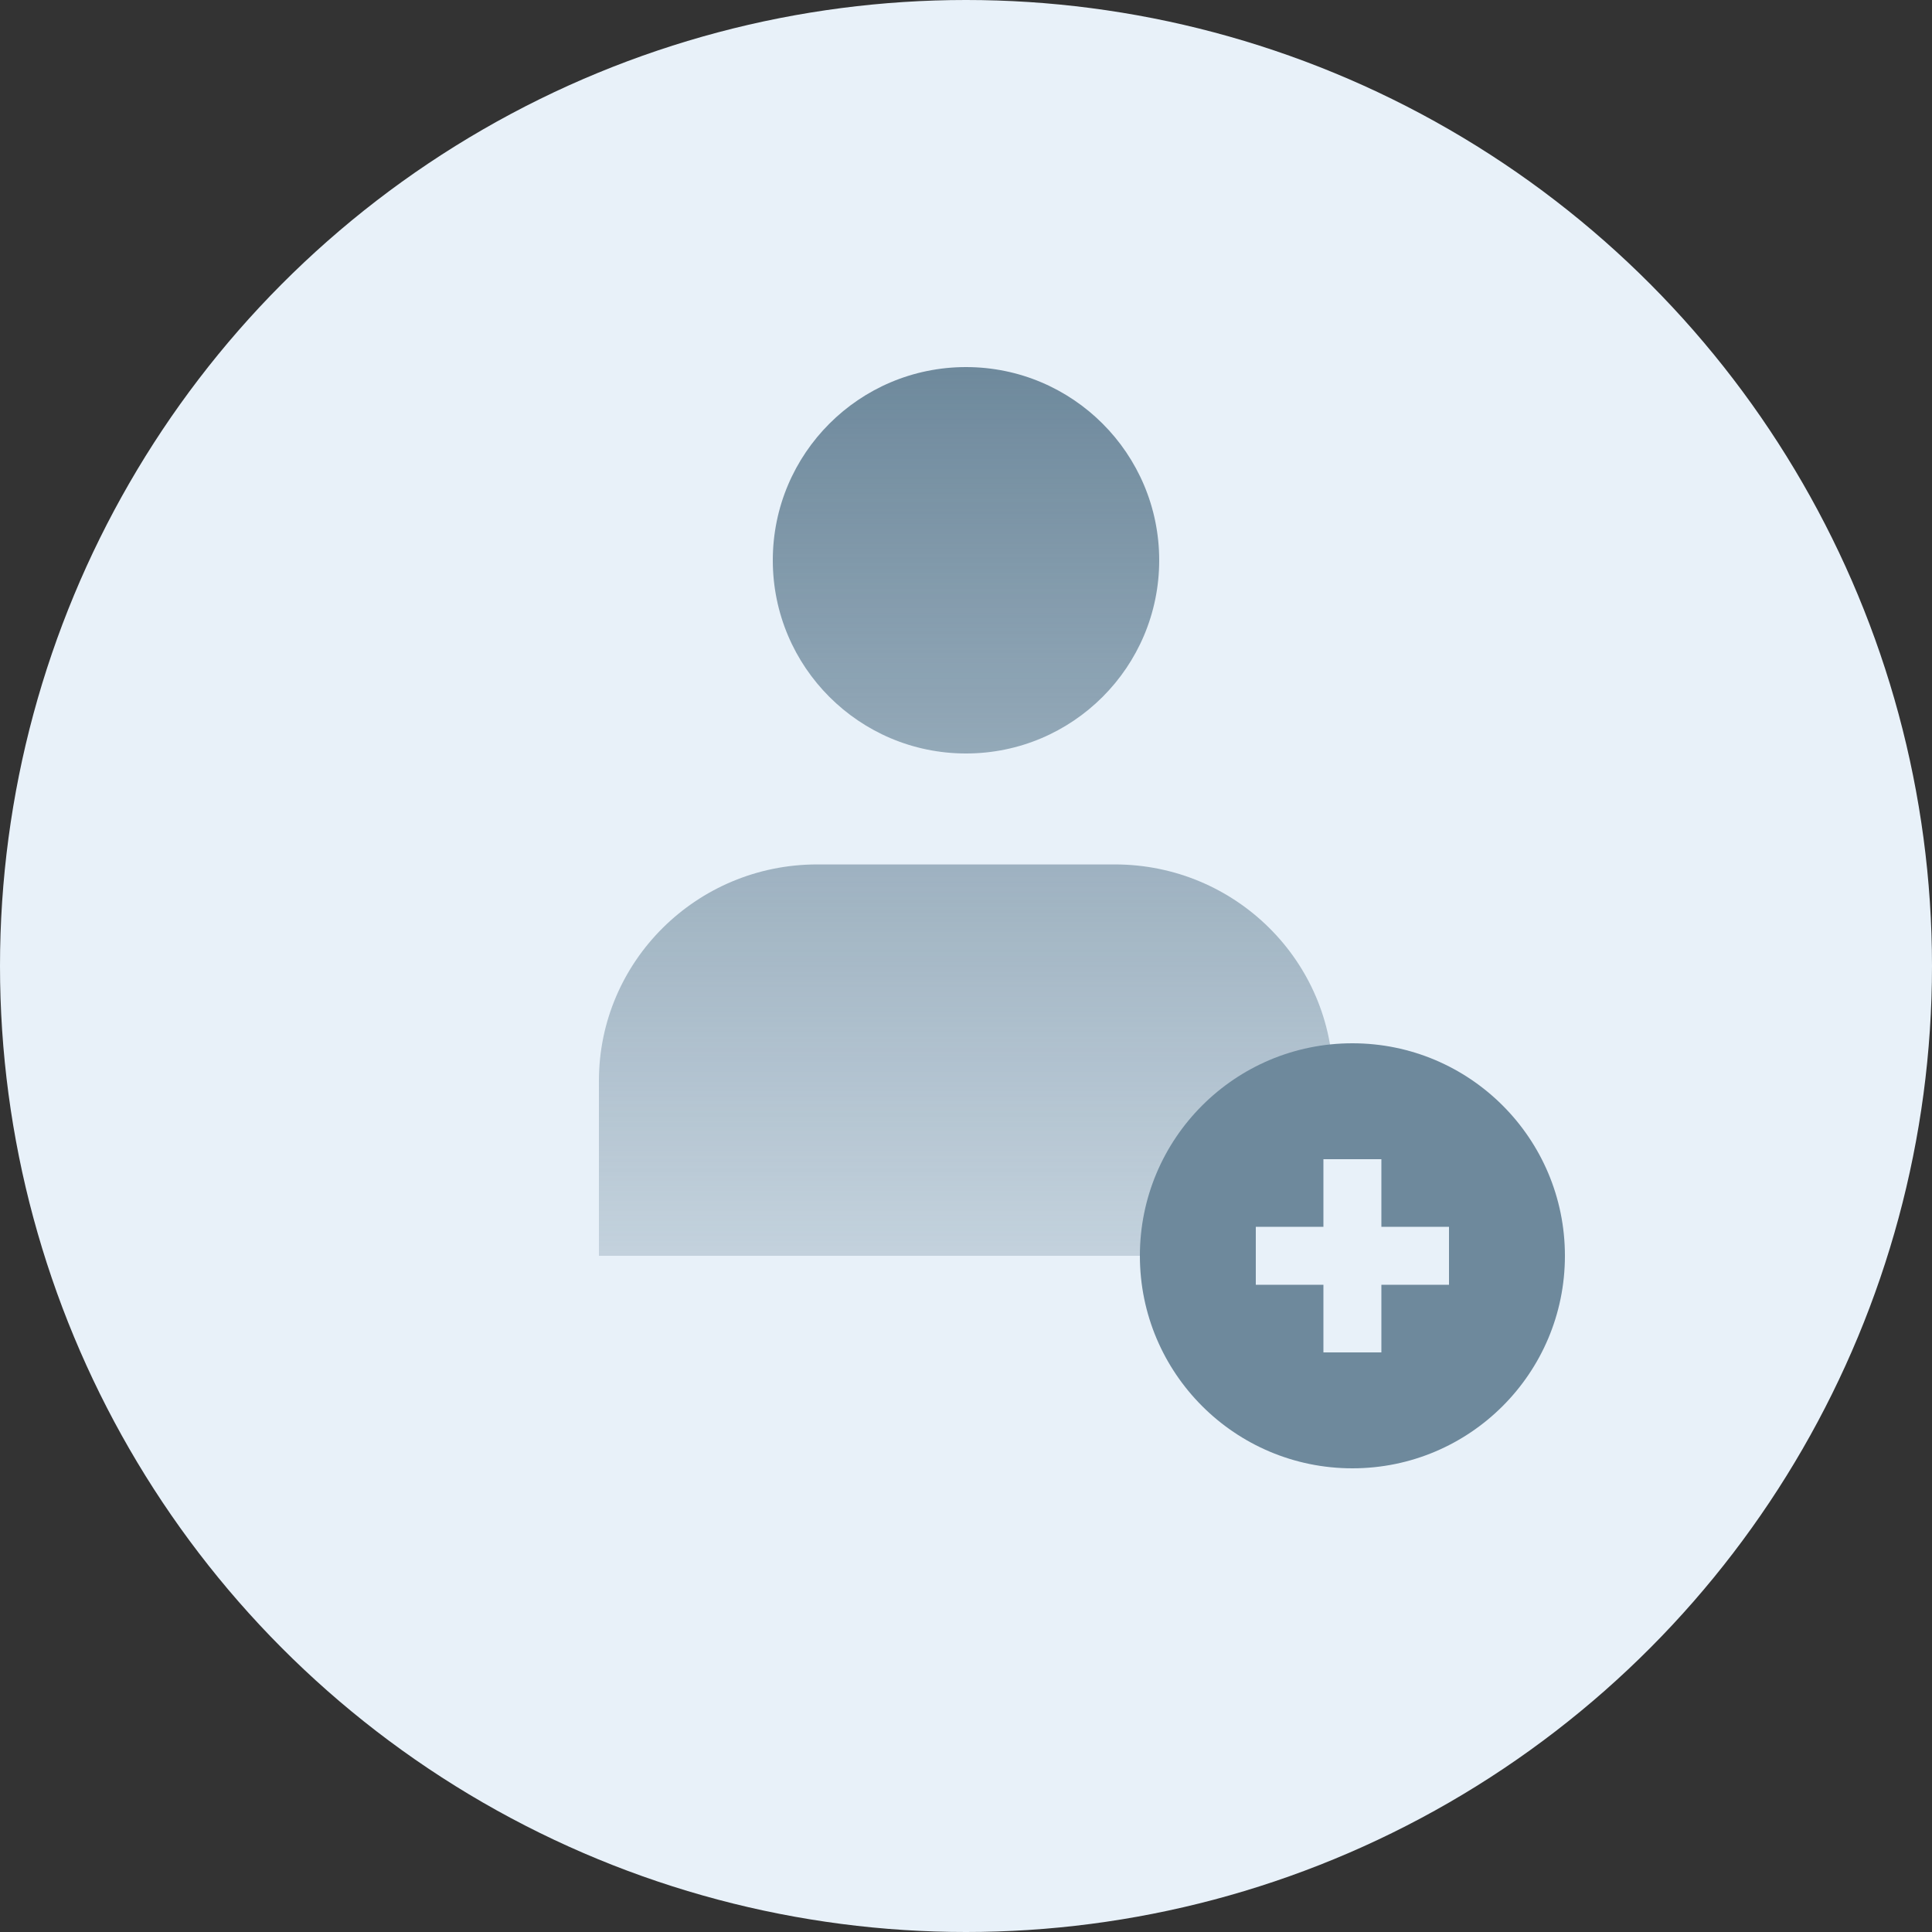
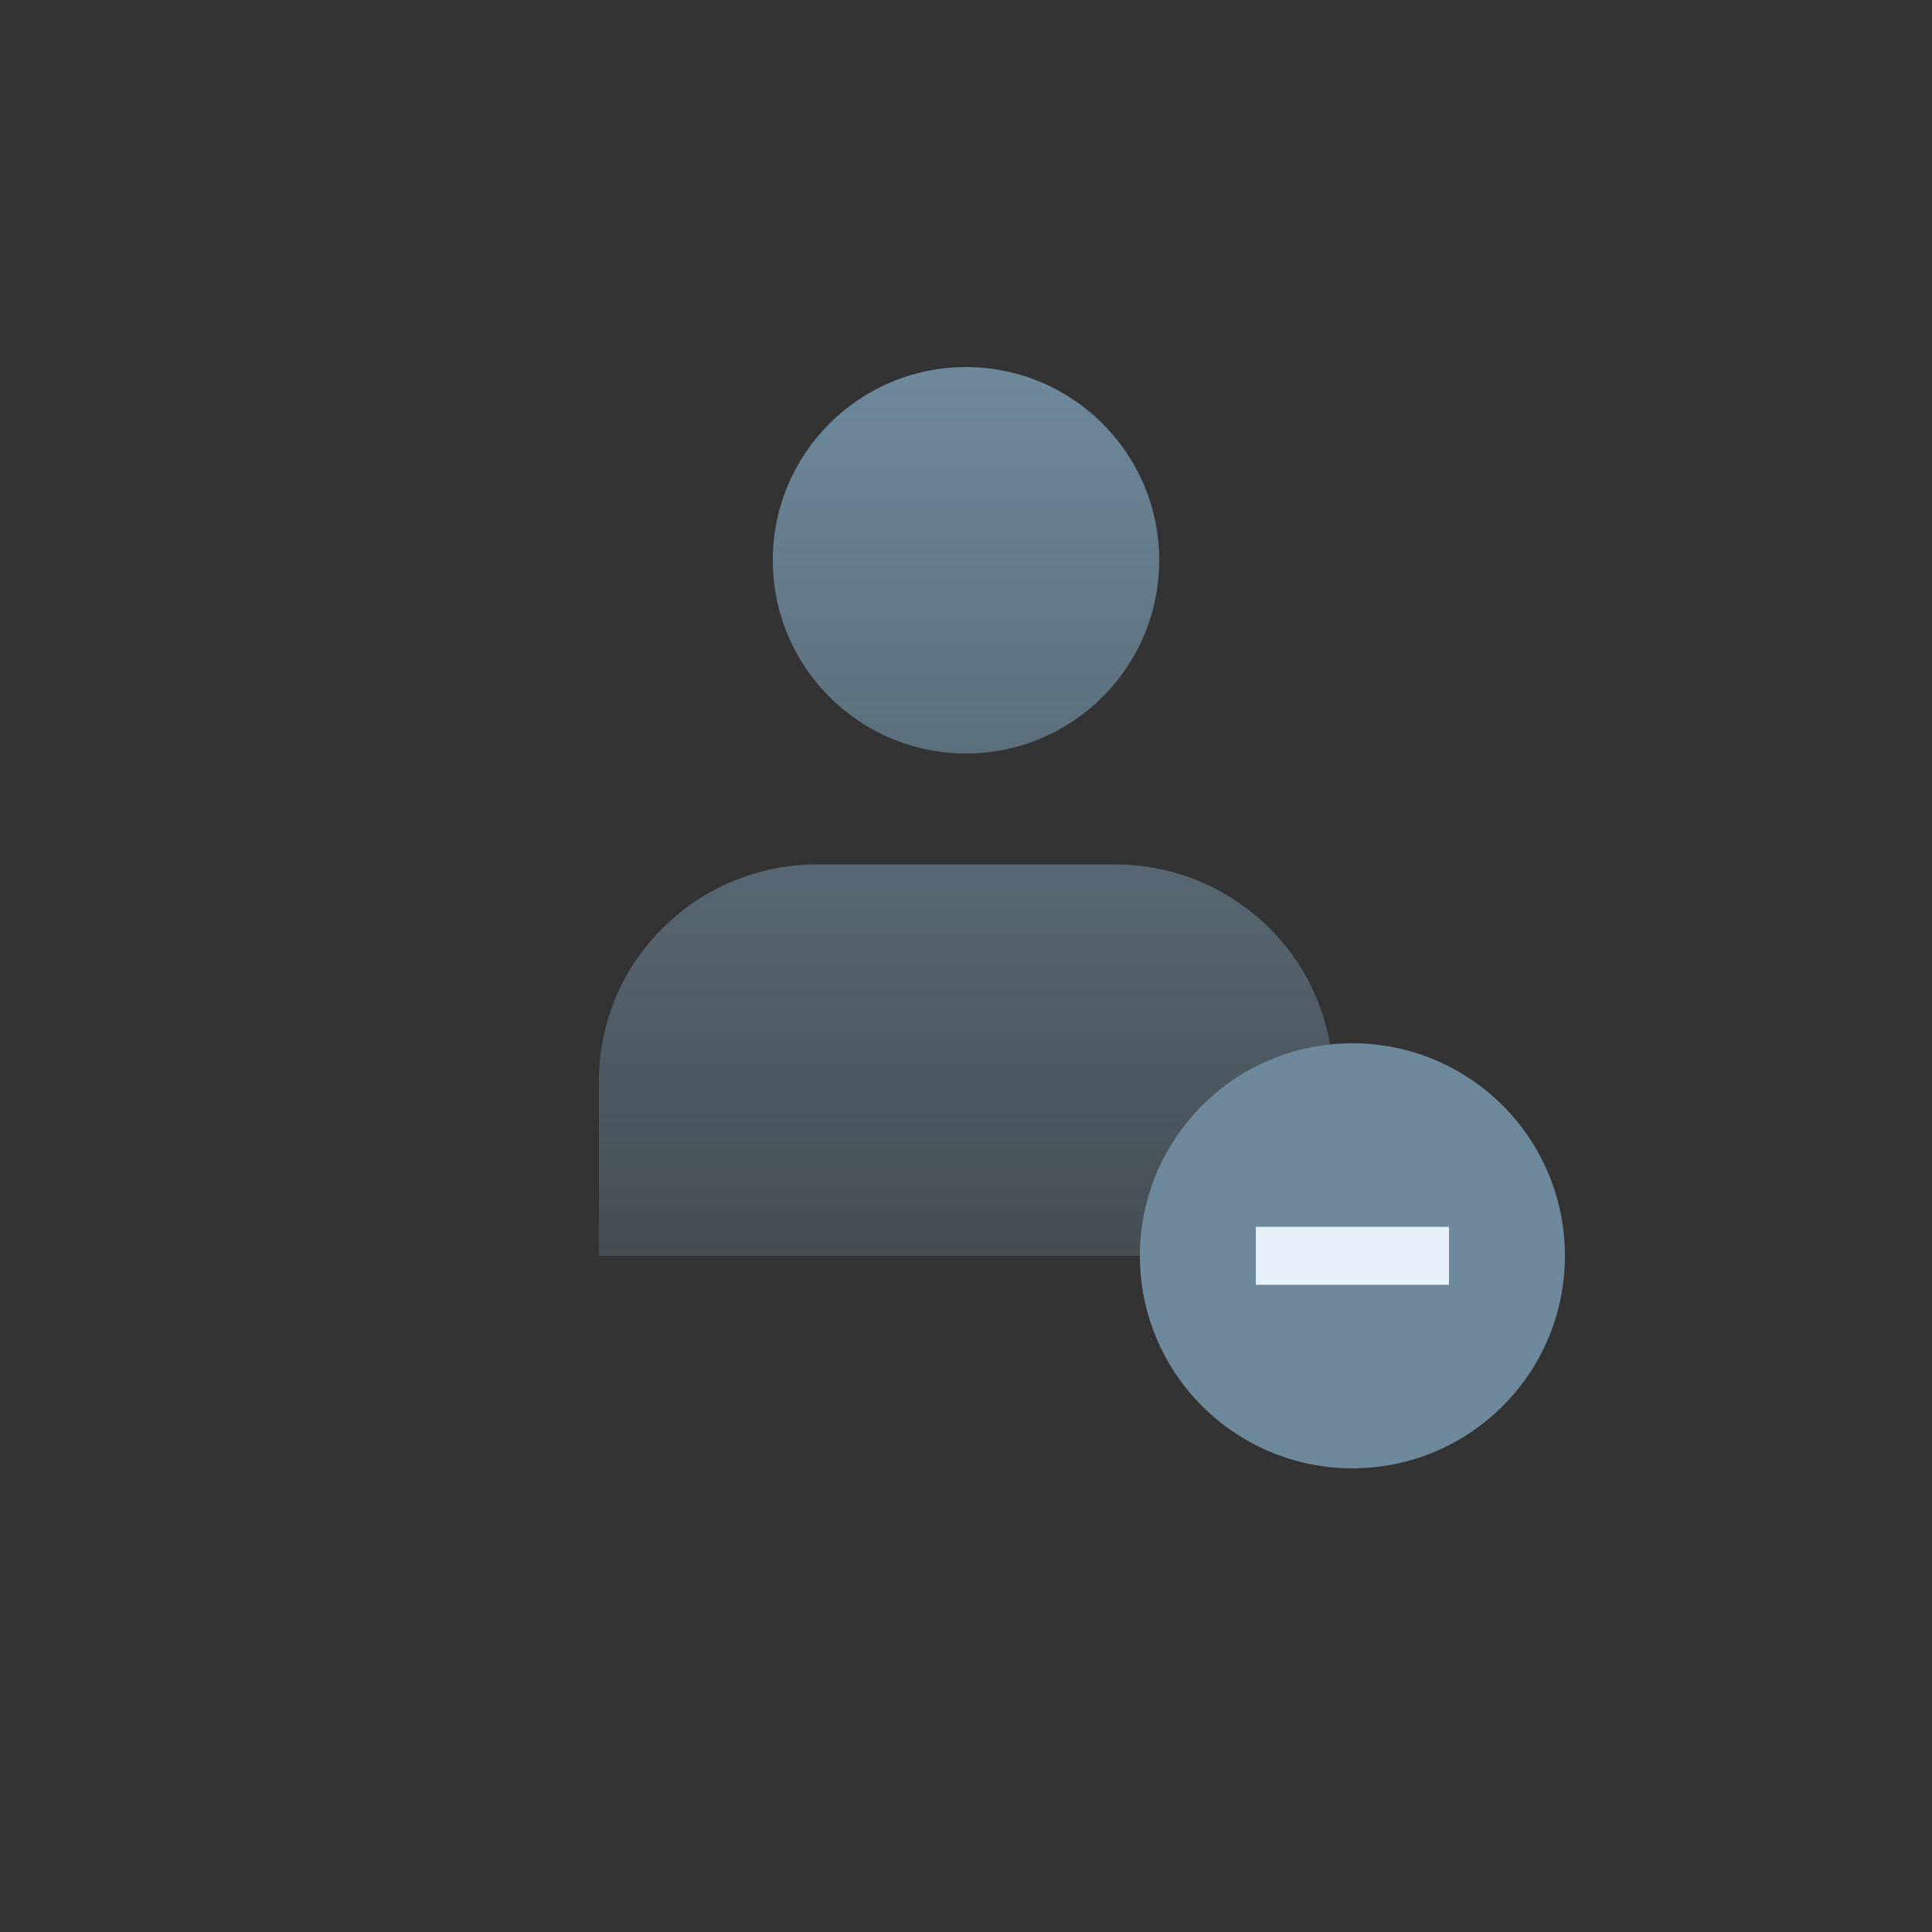
<svg xmlns="http://www.w3.org/2000/svg" width="100" height="100" viewBox="0 0 100 100" fill="none">
  <rect x="0" y="0" width="100" height="100" fill="#333333" stroke="none" />
-   <circle cx="50" cy="50" r="50" transform="rotate(-180 50 50)" fill="#E8F1F9" />
  <path fill-rule="evenodd" clip-rule="evenodd" d="M50 39C55.523 39 60 34.523 60 29C60 23.477 55.523 19 50 19C44.477 19 40 23.477 40 29C40 34.523 44.477 39 50 39ZM31 55.947C31 49.759 36.058 44.743 42.297 44.743L57.703 44.743C63.942 44.743 69 49.759 69 55.947L69 65L31 65L31 55.947Z" fill="url(#paint0_linear)" />
  <circle cx="70" cy="65" r="11" fill="#6E899C" />
-   <path d="M70 60L70 70" stroke="#E8F1F9" stroke-width="3" />
  <path d="M75 65L65 65" stroke="#E8F1F9" stroke-width="3" />
  <defs>
    <linearGradient id="paint0_linear" x1="50" y1="19" x2="50" y2="65" gradientUnits="userSpaceOnUse">
      <stop stop-color="#6E899C" />
      <stop offset="1" stop-color="#6E899C" stop-opacity="0.3" />
    </linearGradient>
  </defs>
</svg>